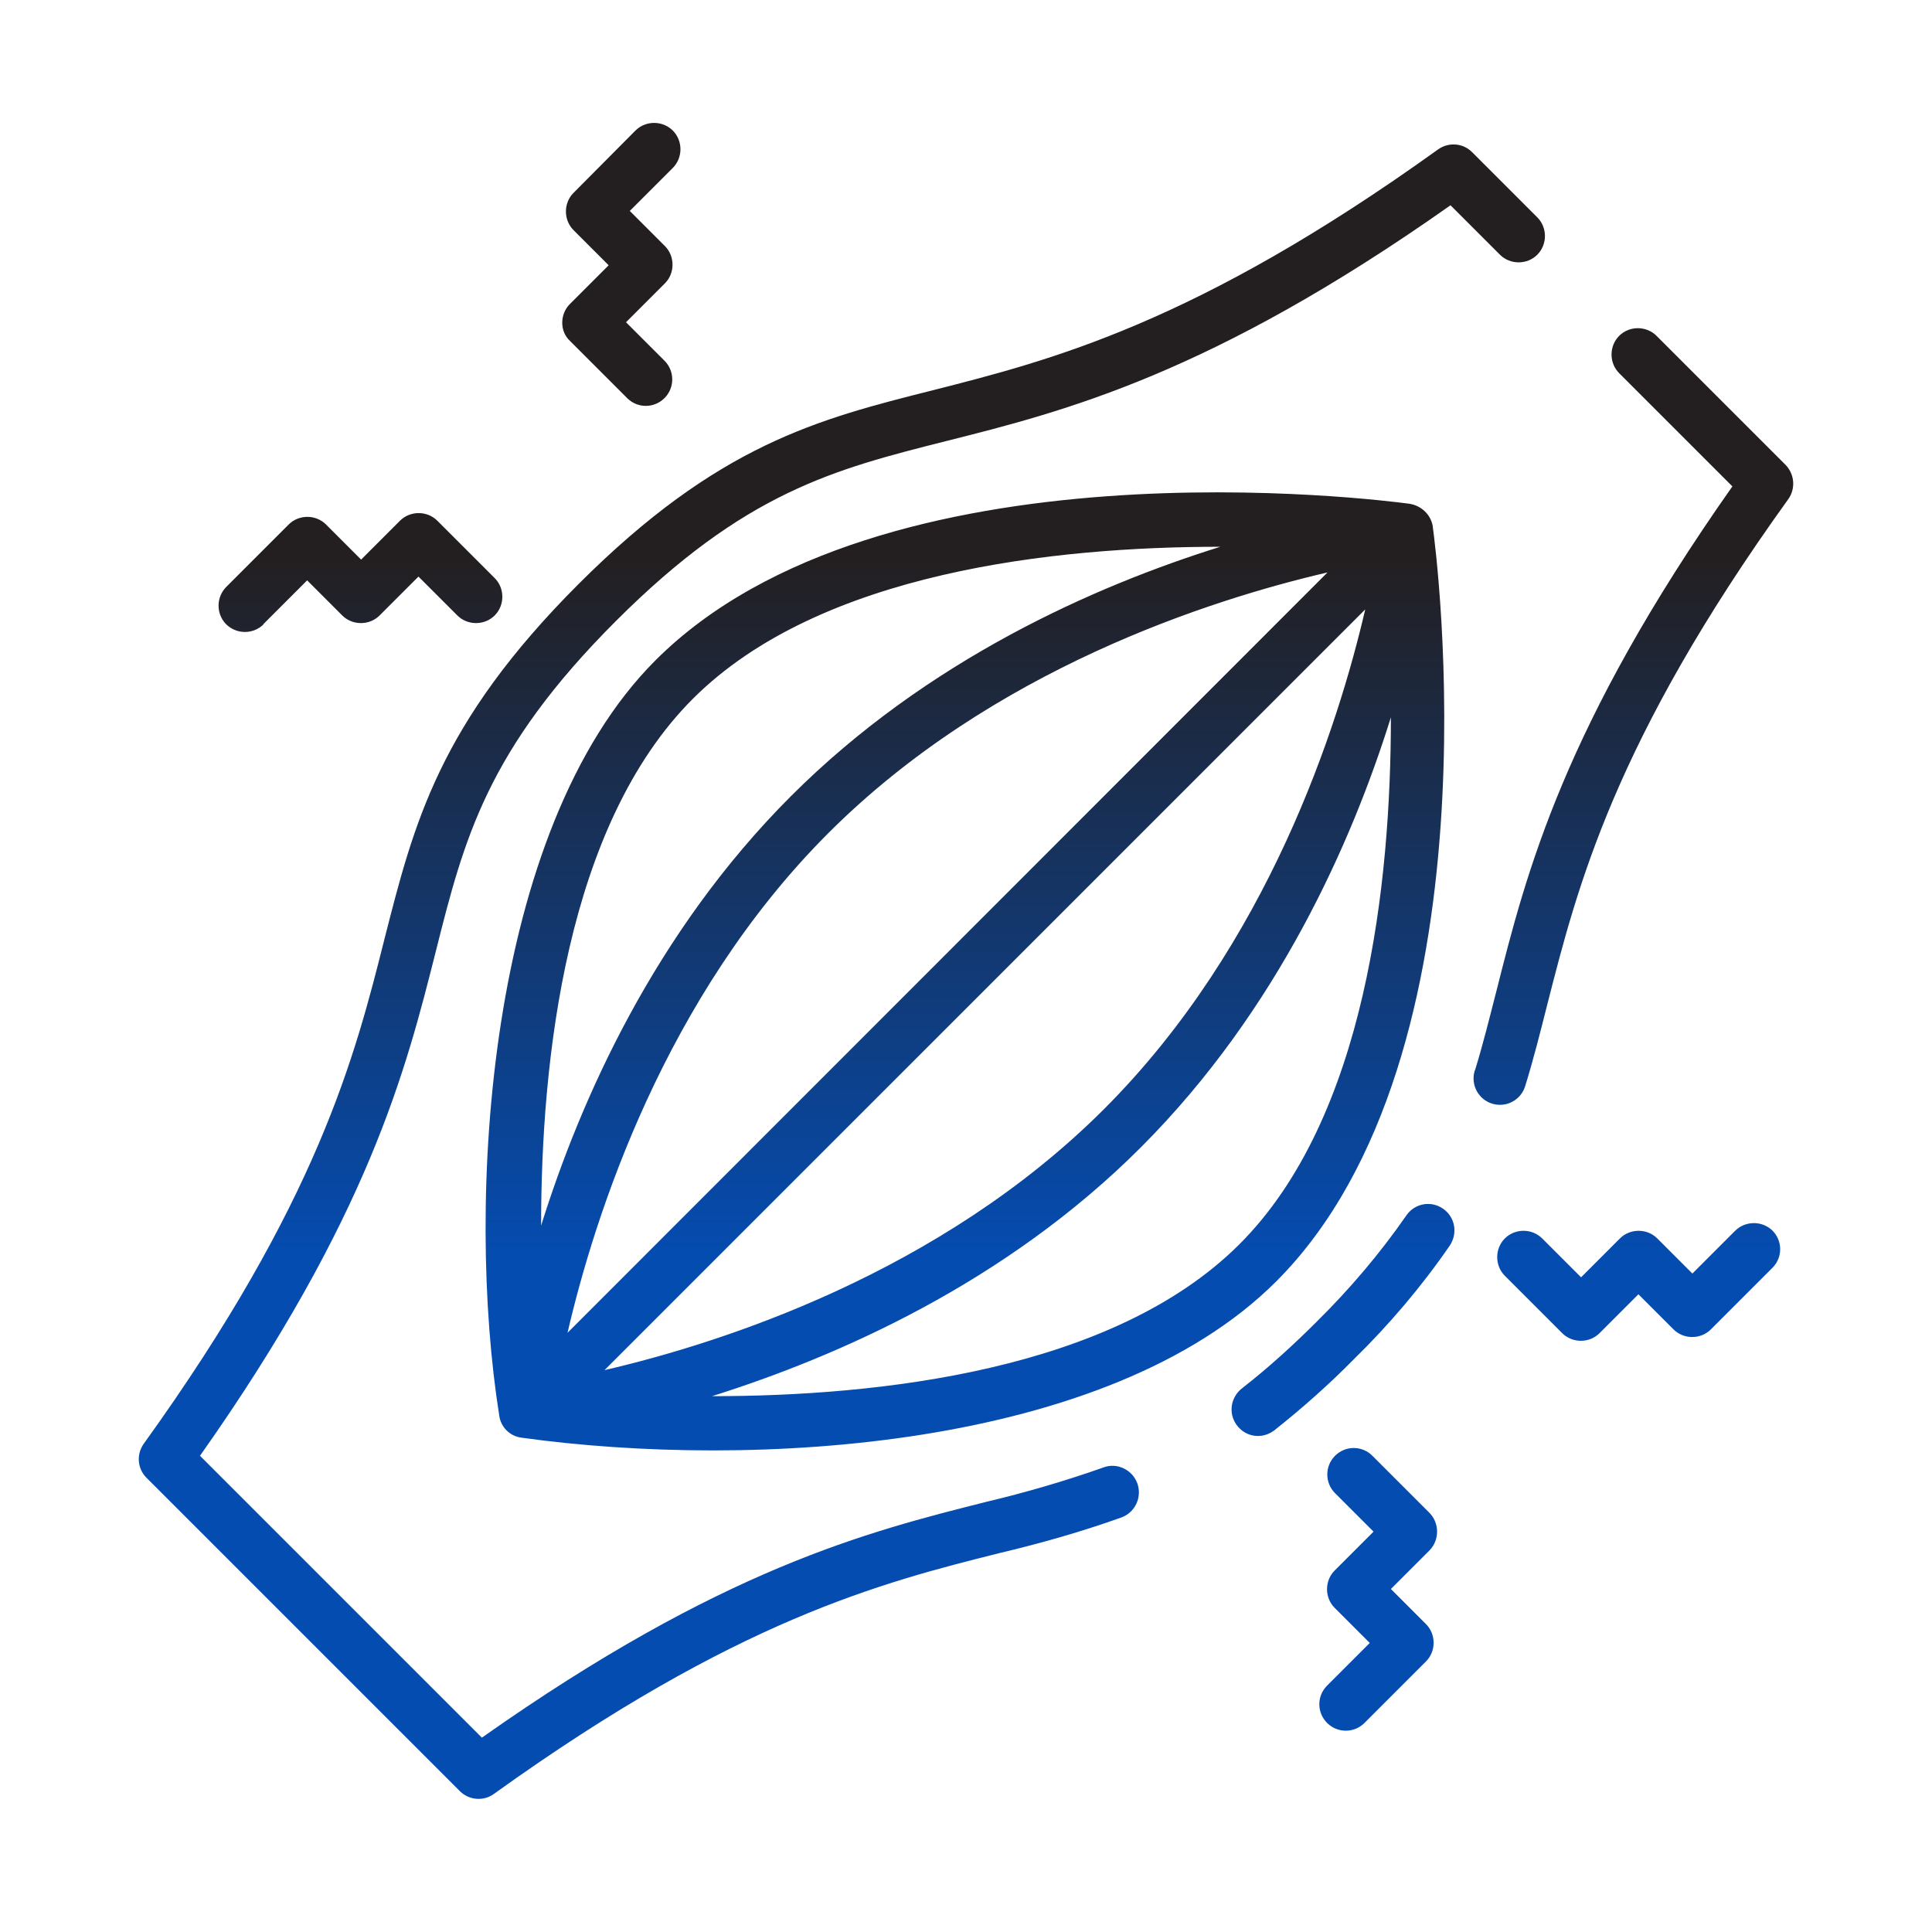
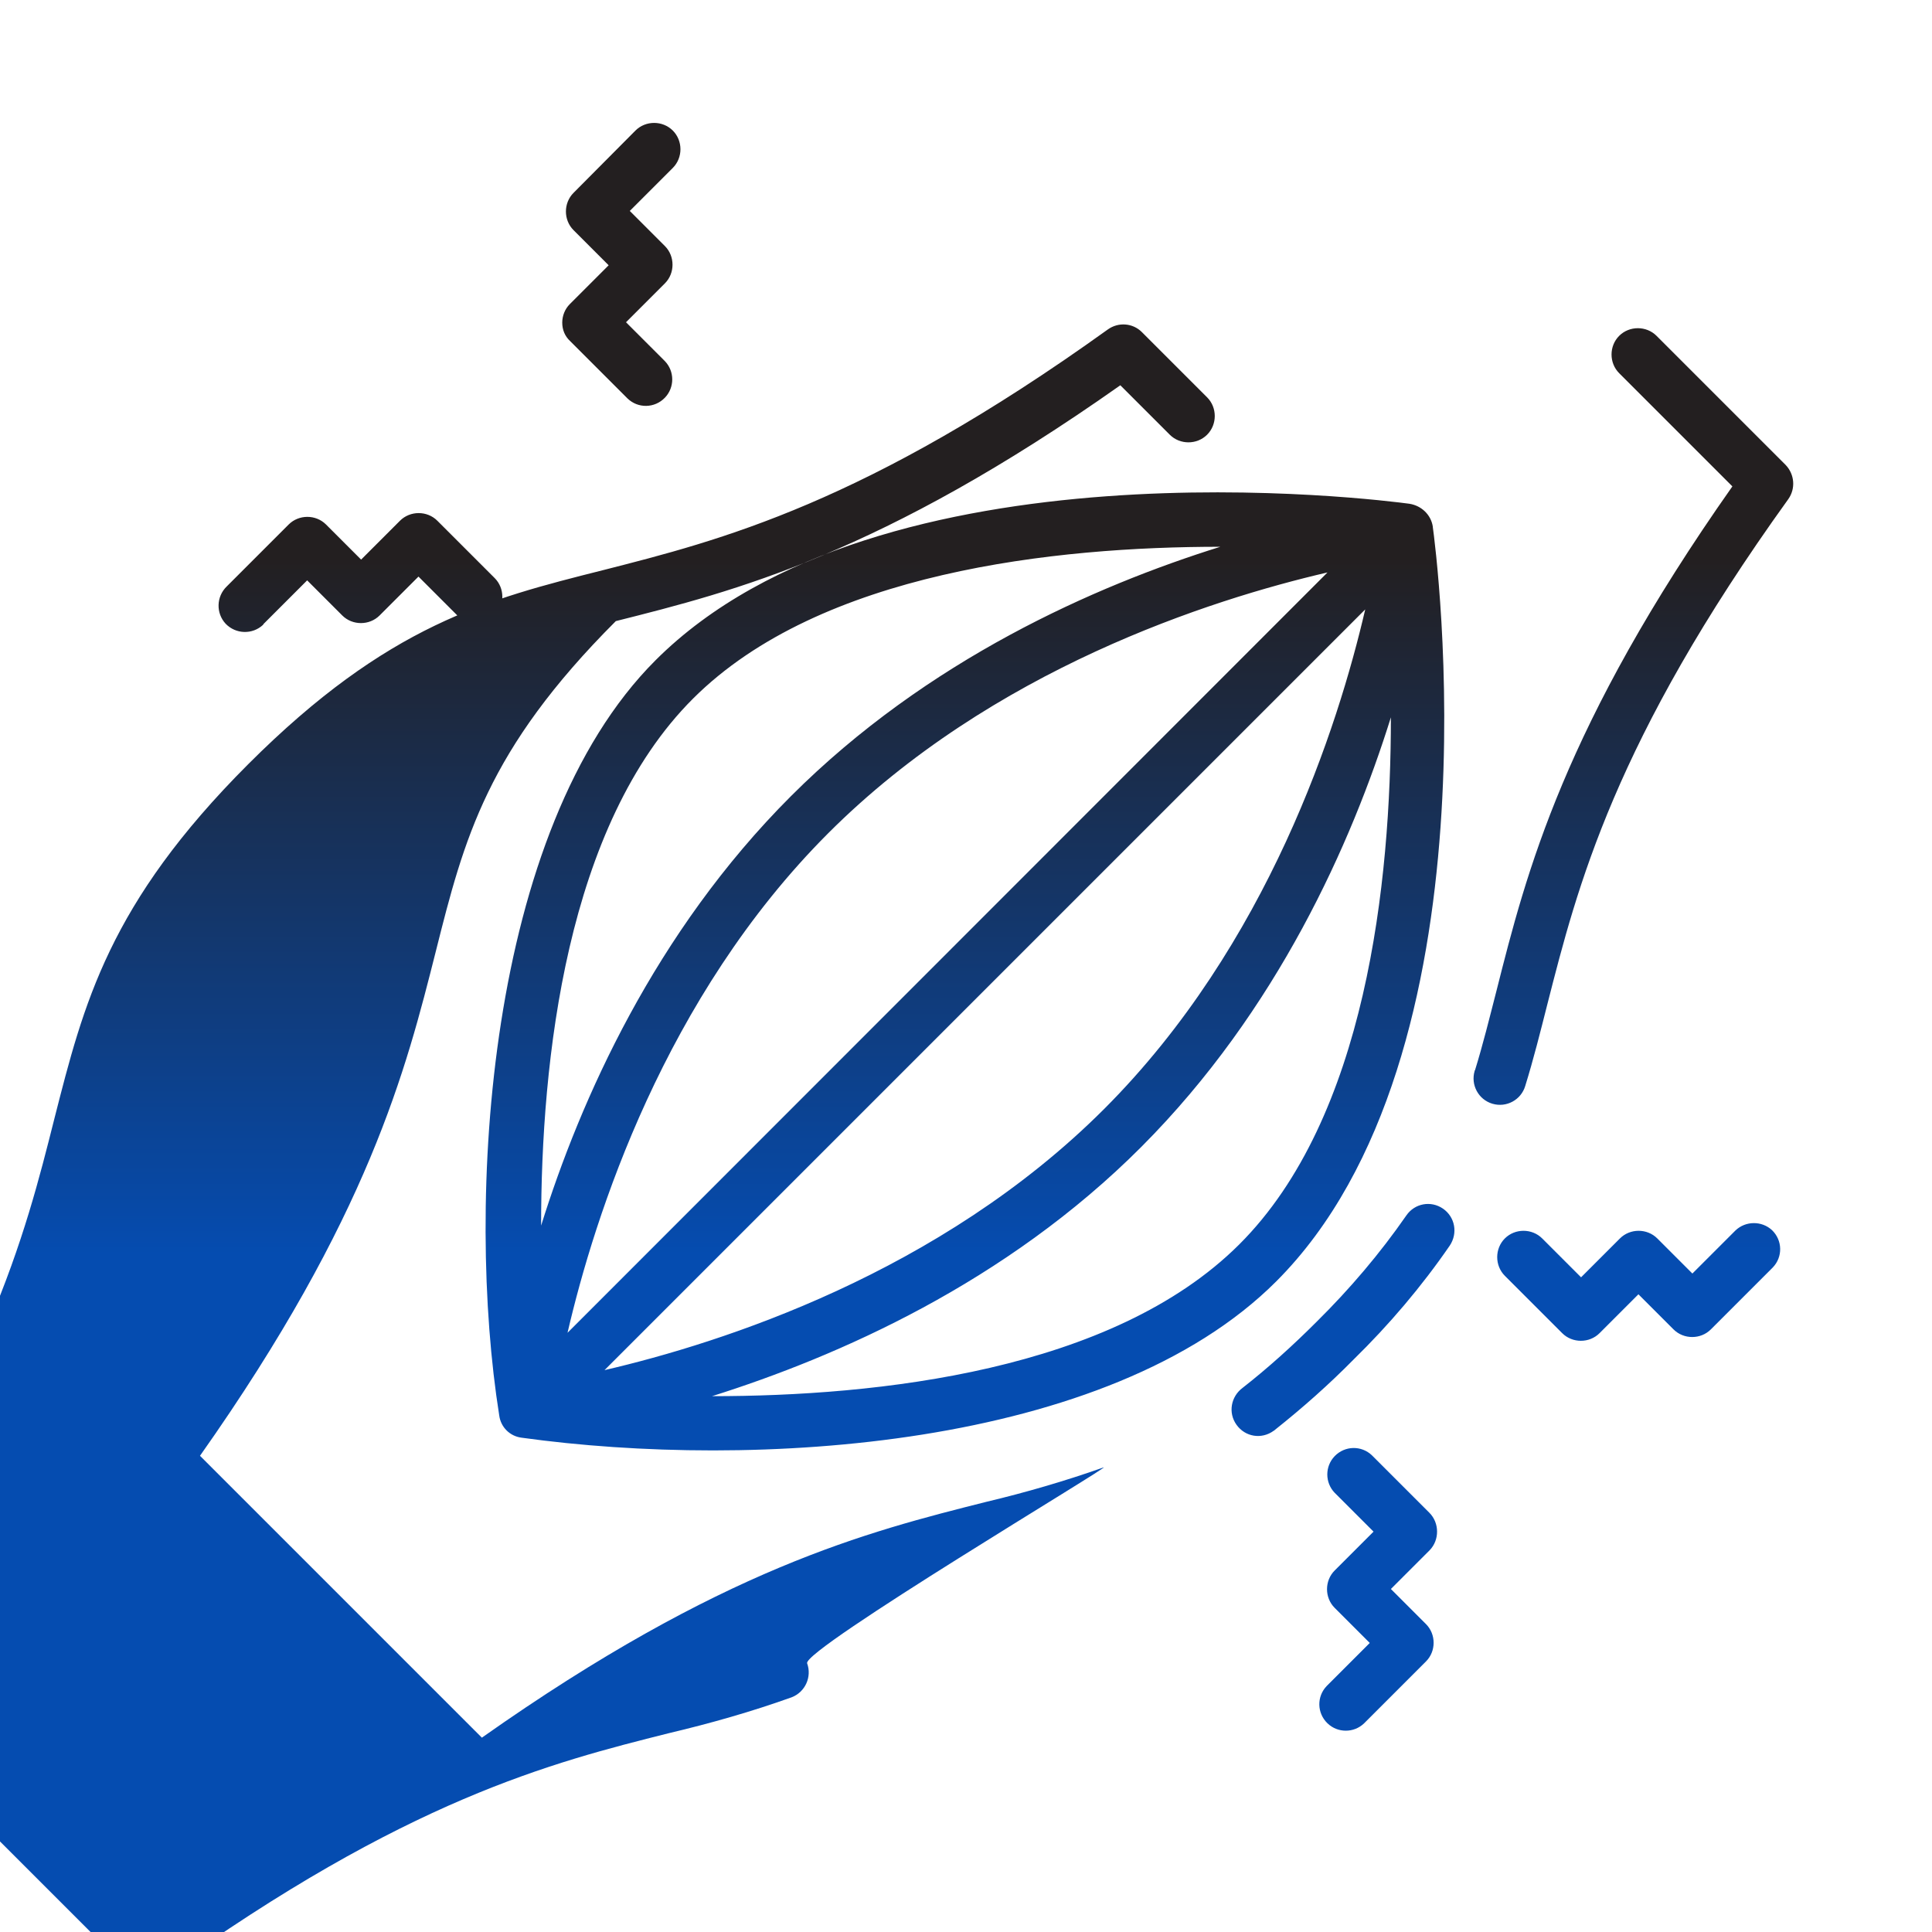
<svg xmlns="http://www.w3.org/2000/svg" version="1.1" id="Layer_1" x="0px" y="0px" viewBox="0 0 512 512" style="enable-background:new 0 0 512 512;" xml:space="preserve">
  <style type="text/css"> .st0{fill:url(#SVGID_1_);} </style>
  <linearGradient id="SVGID_1_" gradientUnits="userSpaceOnUse" x1="144.249" y1="356.617" x2="144.249" y2="467.625" gradientTransform="matrix(4 0 0 -4 -321 1903.11)">
    <stop offset="0.325" style="stop-color:#054CB0" />
    <stop offset="0.741" style="stop-color:#231F20" />
  </linearGradient>
-   <path class="st0" d="M473.9,132.3c-46.2,64.2-55.9,102.8-63.8,133.7c-1.9,7.5-3.7,14.7-5.9,21.8c-1.1,3.7-5,5.8-8.7,4.7 c-3.7-1.1-5.8-5-4.7-8.7c0-0.1,0-0.1,0.1-0.2c2.1-6.8,3.8-13.7,5.7-21.1c7.9-31.3,17.8-70.1,62.5-133.6l-30-30 c-2.7-2.7-2.7-7.2,0-9.9c2.7-2.7,7.2-2.7,9.9,0l34.2,34.2C475.6,125.7,475.9,129.5,473.9,132.3L473.9,132.3z M292.4,388.9 c-10.2,3.6-20.5,6.6-31,9.1c-31.4,7.9-70.2,17.7-133.7,62.5l-74.7-74.7c44.8-63.5,54.6-102.4,62.5-133.7 c7.5-29.8,13.5-53.3,47.7-87.5s57.8-40.2,87.5-47.7c31.4-7.9,70.2-17.7,133.7-62.5l13.1,13.1c2.7,2.7,7.2,2.7,9.9,0s2.7-7.2,0-9.9 l-17.3-17.3c-2.4-2.4-6.2-2.7-9-0.7c-64.3,46.2-102.8,55.9-133.8,63.8c-30.6,7.7-57,14.4-94,51.4s-43.6,63.4-51.4,94 c-7.8,31-17.6,69.6-63.8,133.8c-2,2.8-1.7,6.6,0.7,9l83.1,83.1c2.4,2.4,6.3,2.7,9,0.7c64.3-46.2,102.8-56,133.9-63.8 c11-2.6,21.9-5.7,32.5-9.5c3.6-1.4,5.4-5.4,4.1-9S296,387.5,292.4,388.9L292.4,388.9z M382.4,320.3c-3.2-2.2-7.5-1.4-9.7,1.8 c-7,10.1-15,19.5-23.8,28.2c-6.2,6.2-12.7,12.1-19.6,17.5c-3.1,2.3-3.9,6.6-1.6,9.8s6.6,3.9,9.8,1.6c0.2-0.1,0.3-0.2,0.4-0.3 c7.3-5.8,14.3-12,20.8-18.6c9.4-9.2,18-19.3,25.5-30.2C386.4,326.8,385.6,322.5,382.4,320.3C382.4,320.3,382.4,320.3,382.4,320.3 L382.4,320.3z M379.7,139.5c0,0,0,0.1,0,0.1c0.8,5.7,18.5,140-41.5,200c-44.5,44.5-138.8,49.9-200,41.4c-3.1-0.4-5.5-2.8-5.9-5.9 c-8.9-56-3.6-155.1,41.4-200.1c59.6-59.6,192.3-42.5,199.8-41.5C376.7,134,379.2,136.4,379.7,139.5L379.7,139.5z M160.2,363.1 c31-7.2,88.9-25.7,132.4-69.2c43.5-43.5,62-101.4,69.2-132.4L160.2,363.1z M351.8,151.7c-31,7.2-88.9,25.7-132.3,69.1 s-61.9,101.4-69.1,132.4L351.8,151.7z M143.4,324.8c10.4-33.3,30.1-77.7,66.2-113.8s80.5-55.7,113.8-66.1 c-43.7,0-106,6.6-139.7,40.2S143.4,281.1,143.4,324.8L143.4,324.8z M368.6,190.1c-10.4,33.3-30.1,77.7-66.1,113.8 S222,359.5,188.7,370c43.7,0,106-6.6,139.7-40.2S368.6,233.7,368.6,190.1L368.6,190.1z M70,165.2l11.4-11.4l9.3,9.3 c2.7,2.7,7.2,2.7,9.9,0c0,0,0,0,0,0l10.3-10.3l10.3,10.3c2.7,2.7,7.2,2.7,9.9,0c2.7-2.7,2.7-7.2,0-9.9L115.9,138 c-2.7-2.7-7.2-2.7-9.9,0l-10.3,10.3l-9.3-9.3c-2.7-2.7-7.2-2.7-9.9,0l-16.4,16.4c-2.8,2.7-2.9,7.1-0.3,9.9c2.7,2.8,7.1,2.9,9.9,0.3 C69.8,165.4,69.9,165.3,70,165.2L70,165.2z M149,85.5c0,1.9,0.7,3.6,2.1,4.9l15.2,15.2c2.8,2.7,7.2,2.6,9.9-0.2c2.6-2.7,2.6-7,0-9.7 l-10.3-10.3l10.3-10.3c2.7-2.7,2.7-7.2,0-9.9c0,0,0,0,0,0l-9.3-9.3l11.4-11.4c2.7-2.7,2.7-7.2,0-9.9c-2.7-2.7-7.2-2.7-9.9,0 L152,51.1c-2.7,2.7-2.7,7.2,0,9.9c0,0,0,0,0,0l9.3,9.3l-10.3,10.3C149.7,81.9,149,83.7,149,85.5z M378.8,400.9l-15.2-15.2 c-2.8-2.7-7.2-2.6-9.9,0.2c-2.6,2.7-2.6,7,0,9.7l10.3,10.3l-10.3,10.3c-2.7,2.7-2.7,7.2,0,9.9c0,0,0,0,0,0l9.3,9.3l-11.4,11.4 c-2.7,2.8-2.6,7.2,0.2,9.9c2.7,2.6,7,2.6,9.7,0l16.4-16.4c2.7-2.7,2.7-7.2,0-9.9l-9.3-9.3l10.3-10.3 C381.5,408.1,381.5,403.6,378.8,400.9C378.8,400.9,378.8,400.9,378.8,400.9z M459.9,326.1l-11.4,11.4l-9.3-9.3 c-2.7-2.7-7.2-2.7-9.9,0l-10.3,10.3l-10.3-10.3c-2.7-2.7-7.2-2.7-9.9,0s-2.7,7.2,0,9.9l15.2,15.2c2.7,2.7,7.2,2.7,9.9,0l10.3-10.3 l9.3,9.3c2.7,2.7,7.2,2.7,9.9,0c0,0,0,0,0,0l16.4-16.4c2.7-2.8,2.6-7.2-0.2-9.9C466.9,323.5,462.6,323.5,459.9,326.1L459.9,326.1z" />
+   <path class="st0" d="M473.9,132.3c-46.2,64.2-55.9,102.8-63.8,133.7c-1.9,7.5-3.7,14.7-5.9,21.8c-1.1,3.7-5,5.8-8.7,4.7 c-3.7-1.1-5.8-5-4.7-8.7c0-0.1,0-0.1,0.1-0.2c2.1-6.8,3.8-13.7,5.7-21.1c7.9-31.3,17.8-70.1,62.5-133.6l-30-30 c-2.7-2.7-2.7-7.2,0-9.9c2.7-2.7,7.2-2.7,9.9,0l34.2,34.2C475.6,125.7,475.9,129.5,473.9,132.3L473.9,132.3z M292.4,388.9 c-10.2,3.6-20.5,6.6-31,9.1c-31.4,7.9-70.2,17.7-133.7,62.5l-74.7-74.7c44.8-63.5,54.6-102.4,62.5-133.7 c7.5-29.8,13.5-53.3,47.7-87.5c31.4-7.9,70.2-17.7,133.7-62.5l13.1,13.1c2.7,2.7,7.2,2.7,9.9,0s2.7-7.2,0-9.9 l-17.3-17.3c-2.4-2.4-6.2-2.7-9-0.7c-64.3,46.2-102.8,55.9-133.8,63.8c-30.6,7.7-57,14.4-94,51.4s-43.6,63.4-51.4,94 c-7.8,31-17.6,69.6-63.8,133.8c-2,2.8-1.7,6.6,0.7,9l83.1,83.1c2.4,2.4,6.3,2.7,9,0.7c64.3-46.2,102.8-56,133.9-63.8 c11-2.6,21.9-5.7,32.5-9.5c3.6-1.4,5.4-5.4,4.1-9S296,387.5,292.4,388.9L292.4,388.9z M382.4,320.3c-3.2-2.2-7.5-1.4-9.7,1.8 c-7,10.1-15,19.5-23.8,28.2c-6.2,6.2-12.7,12.1-19.6,17.5c-3.1,2.3-3.9,6.6-1.6,9.8s6.6,3.9,9.8,1.6c0.2-0.1,0.3-0.2,0.4-0.3 c7.3-5.8,14.3-12,20.8-18.6c9.4-9.2,18-19.3,25.5-30.2C386.4,326.8,385.6,322.5,382.4,320.3C382.4,320.3,382.4,320.3,382.4,320.3 L382.4,320.3z M379.7,139.5c0,0,0,0.1,0,0.1c0.8,5.7,18.5,140-41.5,200c-44.5,44.5-138.8,49.9-200,41.4c-3.1-0.4-5.5-2.8-5.9-5.9 c-8.9-56-3.6-155.1,41.4-200.1c59.6-59.6,192.3-42.5,199.8-41.5C376.7,134,379.2,136.4,379.7,139.5L379.7,139.5z M160.2,363.1 c31-7.2,88.9-25.7,132.4-69.2c43.5-43.5,62-101.4,69.2-132.4L160.2,363.1z M351.8,151.7c-31,7.2-88.9,25.7-132.3,69.1 s-61.9,101.4-69.1,132.4L351.8,151.7z M143.4,324.8c10.4-33.3,30.1-77.7,66.2-113.8s80.5-55.7,113.8-66.1 c-43.7,0-106,6.6-139.7,40.2S143.4,281.1,143.4,324.8L143.4,324.8z M368.6,190.1c-10.4,33.3-30.1,77.7-66.1,113.8 S222,359.5,188.7,370c43.7,0,106-6.6,139.7-40.2S368.6,233.7,368.6,190.1L368.6,190.1z M70,165.2l11.4-11.4l9.3,9.3 c2.7,2.7,7.2,2.7,9.9,0c0,0,0,0,0,0l10.3-10.3l10.3,10.3c2.7,2.7,7.2,2.7,9.9,0c2.7-2.7,2.7-7.2,0-9.9L115.9,138 c-2.7-2.7-7.2-2.7-9.9,0l-10.3,10.3l-9.3-9.3c-2.7-2.7-7.2-2.7-9.9,0l-16.4,16.4c-2.8,2.7-2.9,7.1-0.3,9.9c2.7,2.8,7.1,2.9,9.9,0.3 C69.8,165.4,69.9,165.3,70,165.2L70,165.2z M149,85.5c0,1.9,0.7,3.6,2.1,4.9l15.2,15.2c2.8,2.7,7.2,2.6,9.9-0.2c2.6-2.7,2.6-7,0-9.7 l-10.3-10.3l10.3-10.3c2.7-2.7,2.7-7.2,0-9.9c0,0,0,0,0,0l-9.3-9.3l11.4-11.4c2.7-2.7,2.7-7.2,0-9.9c-2.7-2.7-7.2-2.7-9.9,0 L152,51.1c-2.7,2.7-2.7,7.2,0,9.9c0,0,0,0,0,0l9.3,9.3l-10.3,10.3C149.7,81.9,149,83.7,149,85.5z M378.8,400.9l-15.2-15.2 c-2.8-2.7-7.2-2.6-9.9,0.2c-2.6,2.7-2.6,7,0,9.7l10.3,10.3l-10.3,10.3c-2.7,2.7-2.7,7.2,0,9.9c0,0,0,0,0,0l9.3,9.3l-11.4,11.4 c-2.7,2.8-2.6,7.2,0.2,9.9c2.7,2.6,7,2.6,9.7,0l16.4-16.4c2.7-2.7,2.7-7.2,0-9.9l-9.3-9.3l10.3-10.3 C381.5,408.1,381.5,403.6,378.8,400.9C378.8,400.9,378.8,400.9,378.8,400.9z M459.9,326.1l-11.4,11.4l-9.3-9.3 c-2.7-2.7-7.2-2.7-9.9,0l-10.3,10.3l-10.3-10.3c-2.7-2.7-7.2-2.7-9.9,0s-2.7,7.2,0,9.9l15.2,15.2c2.7,2.7,7.2,2.7,9.9,0l10.3-10.3 l9.3,9.3c2.7,2.7,7.2,2.7,9.9,0c0,0,0,0,0,0l16.4-16.4c2.7-2.8,2.6-7.2-0.2-9.9C466.9,323.5,462.6,323.5,459.9,326.1L459.9,326.1z" />
</svg>